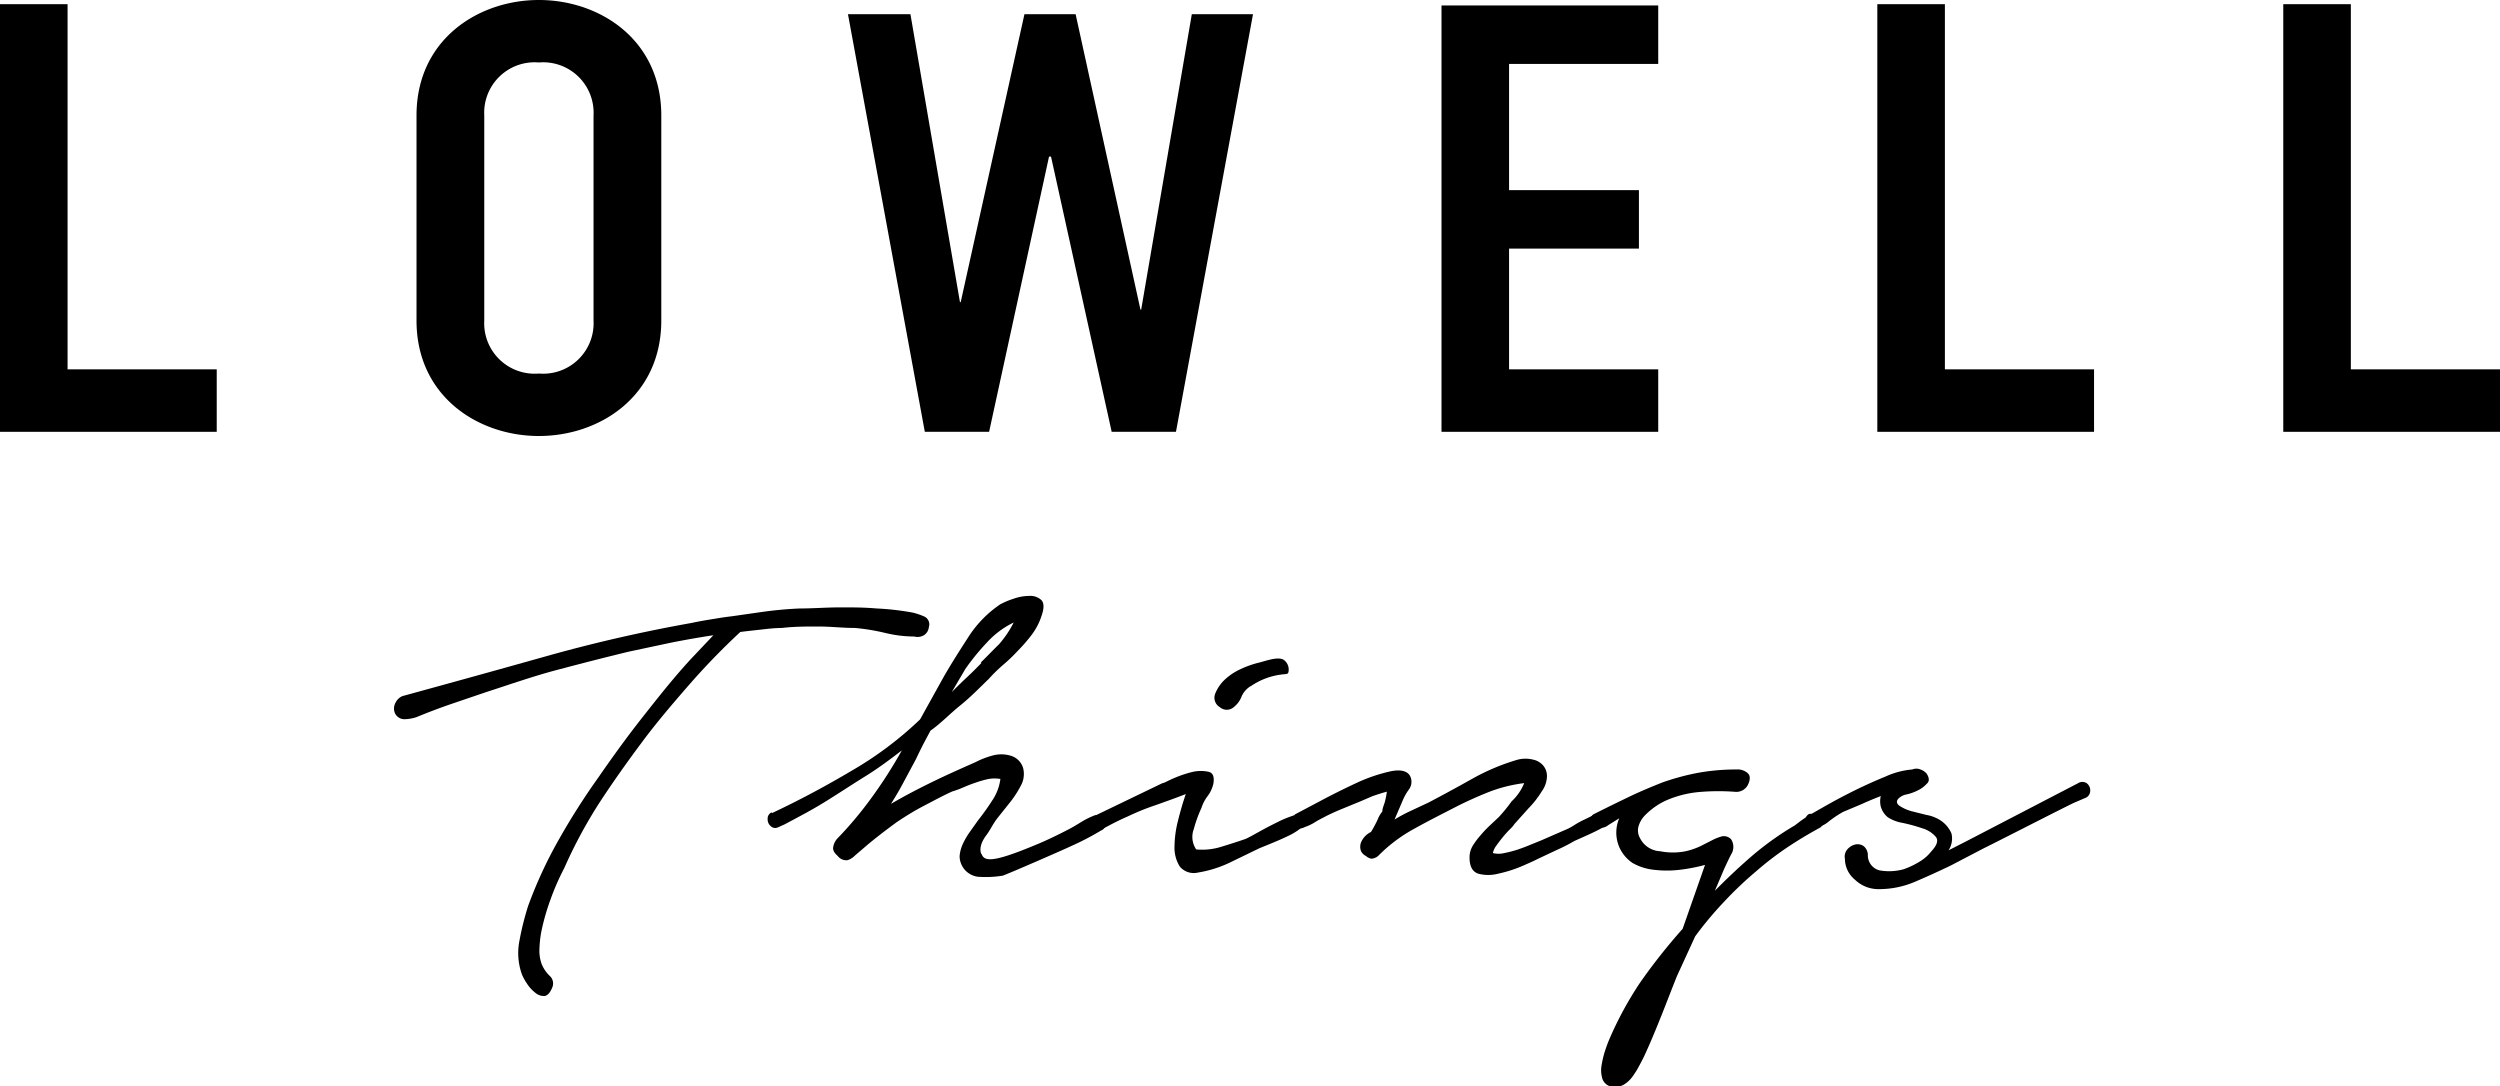
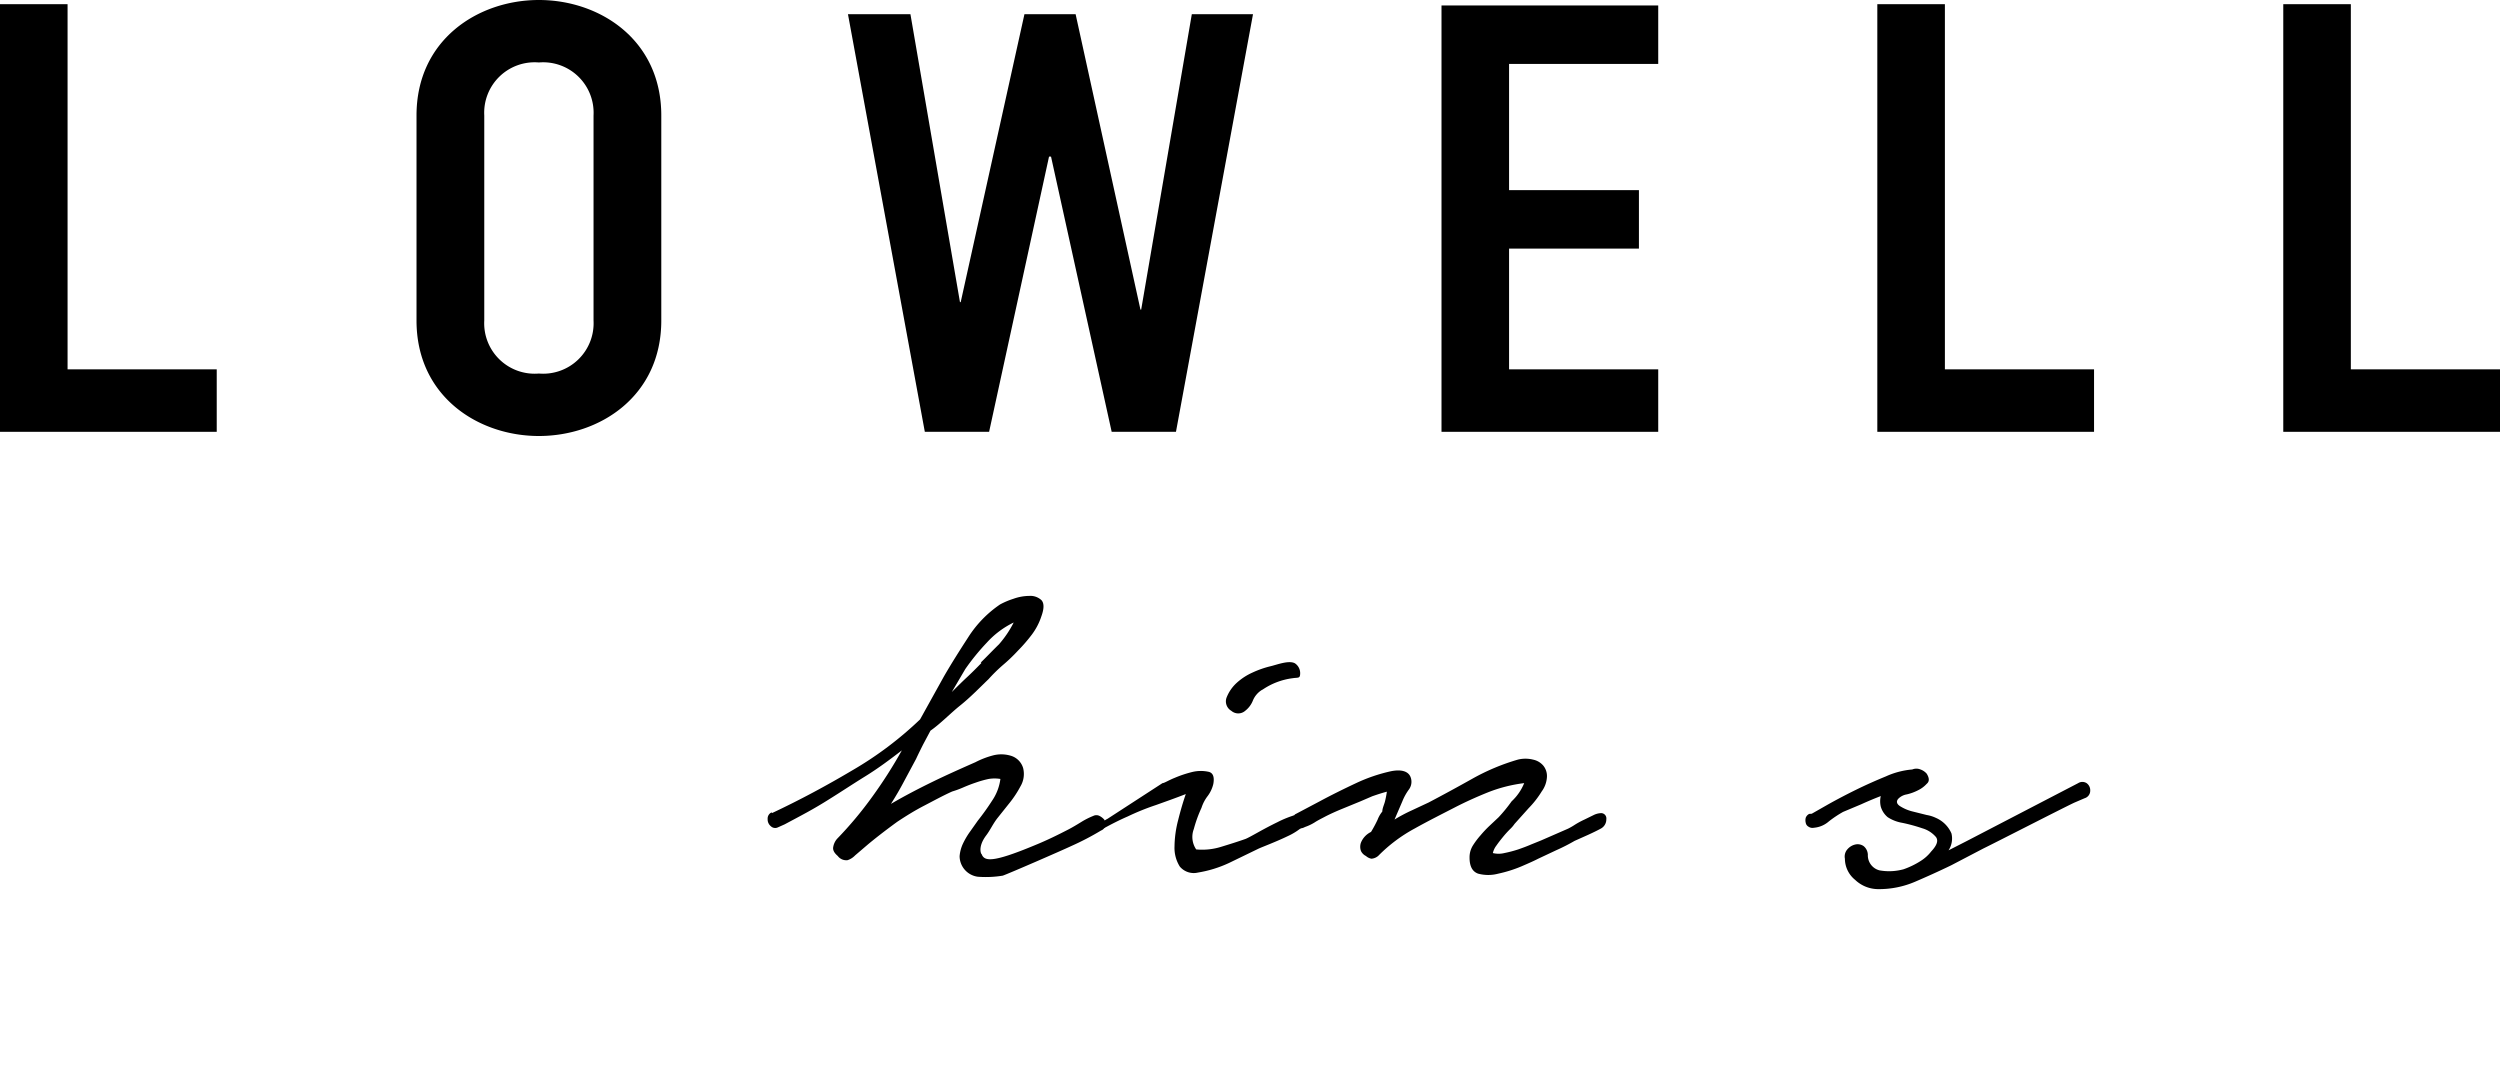
<svg xmlns="http://www.w3.org/2000/svg" viewBox="0 0 137.27 59.65">
  <title>logo_lowellthings</title>
  <g id="レイヤー_2" data-name="レイヤー 2">
    <g id="レイヤー_1-2" data-name="レイヤー 1">
      <polyline points="0 23.71 0 0.23 3.71 0.23 3.71 20.28 11.9 20.28 11.9 23.71" />
      <path d="M29.59,23.94c-3.34,0-6.72-2.18-6.72-6.34V6.34C22.87,2.18,26.25,0,29.59,0s6.72,2.18,6.72,6.34V17.6c0,4.16-3.38,6.34-6.72,6.34m0-20.51a2.77,2.77,0,0,0-3,2.91V17.6a2.77,2.77,0,0,0,3,2.91,2.77,2.77,0,0,0,3-2.91V6.34a2.77,2.77,0,0,0-3-2.91" />
      <polyline points="61.04 23.71 57.71 8.6 57.6 8.6 54.31 23.71 50.78 23.71 46.56 0.78 49.99 0.78 52.71 16.59 52.75 16.59 56.25 0.78 59.06 0.78 62.62 17 62.66 17 65.44 0.78 68.8 0.78 64.57 23.71" />
      <polyline points="79.15 23.71 79.15 0.3 91.05 0.3 91.05 3.51 82.86 3.51 82.86 10.44 89.99 10.44 89.99 13.65 82.86 13.65 82.86 20.28 91.05 20.28 91.05 23.71" />
      <polyline points="103.08 23.71 103.08 0.23 106.79 0.23 106.79 20.28 114.98 20.28 114.98 23.71" />
      <polyline points="125.37 23.71 125.37 0.23 129.08 0.23 129.08 20.28 137.27 20.28 137.27 23.71" />
-       <path d="M41.78,33.61a21.26,21.26,0,0,1,2.14-.2c.72,0,1.46-.06,2.21-.06s1.31,0,2,.06a14.46,14.46,0,0,1,2,.23,3.72,3.72,0,0,1,.64.22.48.48,0,0,1,.23.58.59.59,0,0,1-.27.44.69.69,0,0,1-.53.07,6.89,6.89,0,0,1-1.61-.2,11.35,11.35,0,0,0-1.65-.27c-.67,0-1.35-.08-2-.08s-1.34,0-2,.08c-.41,0-.8.05-1.16.09s-.74.08-1.13.13a38.49,38.49,0,0,0-2.82,2.91c-.87,1-1.73,2-2.58,3.14s-1.6,2.2-2.34,3.33a26.33,26.33,0,0,0-1.93,3.59,13.47,13.47,0,0,0-.76,1.74,12.26,12.26,0,0,0-.51,1.81,6.42,6.42,0,0,0-.09.87,2.17,2.17,0,0,0,.12.84,1.87,1.87,0,0,0,.44.65.56.56,0,0,1,.14.65c-.12.29-.26.44-.43.46a.73.73,0,0,1-.51-.19,2,2,0,0,1-.45-.5,2.88,2.88,0,0,1-.27-.49,3.49,3.49,0,0,1-.13-1.9A15.41,15.41,0,0,1,29,49.74a24.1,24.1,0,0,1,1.69-3.65,37.93,37.93,0,0,1,2.15-3.38c.8-1.16,1.62-2.29,2.48-3.38S37,37.2,37.94,36.18l1.23-1.3c-.8.12-1.58.26-2.34.41l-2.3.49c-1.33.32-2.64.66-3.93,1S28,37.58,26.7,38l-1.94.66c-.64.22-1.27.46-1.9.72a2.19,2.19,0,0,1-.67.11.57.57,0,0,1-.53-.4.66.66,0,0,1,.06-.51.74.74,0,0,1,.38-.36c2.63-.72,5.27-1.45,7.9-2.19s5.3-1.35,8-1.83c.36-.08.72-.14,1.09-.2s.72-.12,1.08-.16" />
      <path d="M42.4,44.64c1.53-.72,3-1.51,4.43-2.36a19.57,19.57,0,0,0,3.69-2.78l1.31-2.36c.41-.71.86-1.42,1.34-2.16a6.2,6.2,0,0,1,1.74-1.79,4.18,4.18,0,0,1,.73-.31,2.65,2.65,0,0,1,.88-.16.89.89,0,0,1,.66.23c.15.16.16.45,0,.89a3.45,3.45,0,0,1-.52,1,8.9,8.9,0,0,1-.77.89,9.26,9.26,0,0,1-.85.81,9,9,0,0,0-.76.75c-.5.48-1,1-1.55,1.44s-1.08,1-1.64,1.39l-.41.77c-.13.26-.26.52-.38.78l-.66,1.23c-.22.42-.46.83-.72,1.24.75-.44,1.52-.84,2.3-1.22s1.57-.73,2.34-1.07a4.64,4.64,0,0,1,.92-.36,1.81,1.81,0,0,1,1,0,1,1,0,0,1,.7.69,1.33,1.33,0,0,1-.15,1,5.7,5.7,0,0,1-.56.86l-.71.89c-.24.31-.39.65-.61.94-.54.72-.21,1.13-.26,1,.14.42.53.54,2.93-.46.69-.28,1.31-.59,1.87-.88.19-.1.41-.23.67-.39a4.23,4.23,0,0,1,.67-.34.38.38,0,0,1,.34,0,.9.9,0,0,1,.26.2.46.46,0,0,1,.07.31.38.38,0,0,1-.24.29,14.85,14.85,0,0,1-1.63.85c-.55.26-3.47,1.53-3.77,1.63a5.7,5.7,0,0,1-1.37.06,1.15,1.15,0,0,1-1-1.13,2,2,0,0,1,.19-.7,4.23,4.23,0,0,1,.4-.67l.41-.58a13.21,13.21,0,0,0,.78-1.09,2.74,2.74,0,0,0,.46-1.2,2,2,0,0,0-.64,0,5.48,5.48,0,0,0-.71.2c-.24.08-.47.17-.7.27a5.14,5.14,0,0,1-.6.22c-.53.24-1,.5-1.54.78s-1,.57-1.47.88c-.77.56-1.32,1-1.63,1.26l-.69.59a1,1,0,0,1-.41.26A.58.58,0,0,1,46,47c-.2-.17-.28-.33-.25-.49a.92.92,0,0,1,.21-.45,20.55,20.55,0,0,0,1.94-2.32,25.31,25.31,0,0,0,1.62-2.54c-.66.51-1.32,1-2,1.42s-1.34.86-2,1.27c-.41.26-.82.5-1.22.72s-.8.43-1.21.65l-.38.17a.34.34,0,0,1-.38-.06.48.48,0,0,1-.18-.4.37.37,0,0,1,.21-.36m11.49-8.23c.32-.31.64-.65,1-1a5.75,5.75,0,0,0,.81-1.2,4.84,4.84,0,0,0-1.48,1.11A12.33,12.33,0,0,0,53,36.74L52.26,38c.27-.27.54-.54.82-.8s.55-.53.81-.8" />
-       <path d="M63.83,43c.1,0,.32-.15.67-.29a6.24,6.24,0,0,1,1-.33,2,2,0,0,1,.87,0c.24.06.32.29.25.67a1.79,1.79,0,0,1-.31.66,2.14,2.14,0,0,0-.34.65,7.23,7.23,0,0,0-.42,1.16,1.22,1.22,0,0,0,.13,1.12,3.49,3.49,0,0,0,1.36-.14c.49-.15.94-.29,1.36-.44.12-.05.34-.17.68-.36s.7-.38,1.07-.56a5.76,5.76,0,0,1,1-.4c.31-.09.51-.06.58.09s0,.35-.18.54a3.41,3.41,0,0,1-.82.53c-.33.16-.66.3-1,.44s-.55.22-.65.27l-1.61.78a6.47,6.47,0,0,1-1.69.52,1,1,0,0,1-1-.33,1.93,1.93,0,0,1-.29-1.1,6,6,0,0,1,.2-1.45c.13-.52.27-1,.42-1.43-.56.22-1.1.41-1.63.6a13.37,13.37,0,0,0-1.56.63c-.44.19-.87.41-1.31.65a.53.53,0,0,1-.63-.2c-.16-.2-.09-.38.2-.52m8.5-7.09a1.24,1.24,0,0,0-.51.58,1.34,1.34,0,0,1-.43.58.58.58,0,0,1-.76,0,.6.6,0,0,1-.26-.73,2.15,2.15,0,0,1,.56-.81,3.27,3.27,0,0,1,.86-.56,5.27,5.27,0,0,1,1-.35c.34-.08,1-.34,1.33-.16a.65.65,0,0,1,.29.53c0,.32-.09.24-.42.29a3.78,3.78,0,0,0-1.65.63" />
+       <path d="M63.83,43c.1,0,.32-.15.67-.29a6.24,6.24,0,0,1,1-.33,2,2,0,0,1,.87,0c.24.06.32.29.25.67a1.79,1.79,0,0,1-.31.66,2.14,2.14,0,0,0-.34.65,7.23,7.23,0,0,0-.42,1.16,1.22,1.22,0,0,0,.13,1.12,3.49,3.49,0,0,0,1.36-.14c.49-.15.94-.29,1.36-.44.12-.05.34-.17.68-.36s.7-.38,1.07-.56a5.76,5.76,0,0,1,1-.4c.31-.09.51-.06.58.09s0,.35-.18.54a3.41,3.41,0,0,1-.82.53c-.33.16-.66.3-1,.44s-.55.22-.65.27l-1.61.78a6.47,6.47,0,0,1-1.69.52,1,1,0,0,1-1-.33,1.93,1.93,0,0,1-.29-1.1,6,6,0,0,1,.2-1.45c.13-.52.27-1,.42-1.43-.56.22-1.1.41-1.63.6a13.37,13.37,0,0,0-1.56.63c-.44.19-.87.41-1.31.65c-.16-.2-.09-.38.2-.52m8.5-7.09a1.24,1.24,0,0,0-.51.58,1.34,1.34,0,0,1-.43.58.58.58,0,0,1-.76,0,.6.6,0,0,1-.26-.73,2.15,2.15,0,0,1,.56-.81,3.27,3.27,0,0,1,.86-.56,5.27,5.27,0,0,1,1-.35c.34-.08,1-.34,1.33-.16a.65.65,0,0,1,.29.53c0,.32-.09.24-.42.29a3.78,3.78,0,0,0-1.65.63" />
      <path d="M71.08,44.73,72.46,44c.65-.35,1.32-.68,2-1a9.12,9.12,0,0,1,1.9-.65c.58-.12.95,0,1.08.29a.71.71,0,0,1-.08.71A2.91,2.91,0,0,0,77,44l-.43,1a8.57,8.57,0,0,1,.94-.5l.94-.44c.78-.41,1.57-.84,2.39-1.3a11.89,11.89,0,0,1,2.5-1.05,1.72,1.72,0,0,1,.84,0,1,1,0,0,1,.56.33.91.91,0,0,1,.2.61,1.48,1.48,0,0,1-.29.81,5.12,5.12,0,0,1-.71.91l-.78.87a1.7,1.7,0,0,1-.25.29,5.5,5.5,0,0,0-.38.42c-.13.16-.25.31-.36.47a1.06,1.06,0,0,0-.2.42,1.33,1.33,0,0,0,.63,0,6.53,6.53,0,0,0,.76-.2c.26-.09.5-.18.73-.28l.52-.21,1.49-.65a3.48,3.48,0,0,0,.38-.22A4.67,4.67,0,0,1,87,45l.49-.24a1,1,0,0,1,.38-.11.29.29,0,0,1,.33.33.57.57,0,0,1-.29.51c-.22.12-.45.23-.69.34l-.76.34a10.33,10.33,0,0,1-1,.51l-1,.47c-.19.1-.5.24-.92.42a7.15,7.15,0,0,1-1.27.4,2.14,2.14,0,0,1-1.11,0c-.31-.11-.47-.4-.47-.88a1.23,1.23,0,0,1,.18-.66,4.3,4.3,0,0,1,.42-.56,6.17,6.17,0,0,1,.5-.53l.5-.47A8.51,8.51,0,0,0,83,44,2.78,2.78,0,0,0,83.69,43a8.07,8.07,0,0,0-2,.51c-.67.27-1.28.55-1.84.84s-1.42.72-2.17,1.14a8.42,8.42,0,0,0-2,1.5.64.64,0,0,1-.38.16A.63.63,0,0,1,75,47a.59.59,0,0,1-.27-.27.67.67,0,0,1,0-.47,1.12,1.12,0,0,1,.55-.58,6.78,6.78,0,0,0,.36-.67,1.64,1.64,0,0,1,.26-.45c0-.17.09-.35.14-.53a5,5,0,0,0,.11-.56c-.27.07-.54.16-.8.25L74.7,44l-1,.41c-.34.14-.68.29-1,.46-.19.1-.37.19-.52.29a2.6,2.6,0,0,1-.53.25.57.57,0,0,1-.42.06.71.71,0,0,1-.31-.17.35.35,0,0,1-.08-.27q0-.16.27-.27" />
-       <path d="M87.56,44.68c.63-.32,1.25-.62,1.85-.91s1.22-.55,1.85-.8a13.06,13.06,0,0,1,2-.54,11.78,11.78,0,0,1,2.09-.18.83.83,0,0,1,.61.2c.15.13.16.36,0,.67a.71.71,0,0,1-.65.36,12.18,12.18,0,0,0-1.91,0,5.84,5.84,0,0,0-1.82.43,3.77,3.77,0,0,0-.62.33,4.13,4.13,0,0,0-.6.49,1.49,1.49,0,0,0-.38.6.85.85,0,0,0,.07.69,1.3,1.3,0,0,0,1.11.72,3.53,3.53,0,0,0,1.39,0,3.76,3.76,0,0,0,.84-.29l.65-.33a2.48,2.48,0,0,1,.52-.2.55.55,0,0,1,.49.16.77.77,0,0,1,0,.84c-.16.31-.28.58-.38.79l-.51,1.2c.66-.67,1.35-1.32,2.07-1.94a16.51,16.51,0,0,1,2.32-1.65l.29-.22a4.62,4.62,0,0,1,.4-.27,2,2,0,0,1,.43-.18.42.42,0,0,1,.37.06q.24.18.18.36a1.16,1.16,0,0,1-.26.36c-.62.34-1.23.7-1.81,1.09a17,17,0,0,0-1.7,1.3,20.71,20.71,0,0,0-1.8,1.71,19.79,19.79,0,0,0-1.57,1.88l-1,2.18c-.29.72-.57,1.46-.87,2.21s-.6,1.48-.94,2.21c-.07.14-.16.32-.27.52a4.74,4.74,0,0,1-.36.58,1.63,1.63,0,0,1-.47.44,1,1,0,0,1-.6.13.68.68,0,0,1-.57-.4,1.59,1.59,0,0,1-.07-.73,5.62,5.62,0,0,1,.18-.79q.13-.4.24-.66a19.22,19.22,0,0,1,1.72-3.17A32.29,32.29,0,0,1,92.39,51l1.23-3.51a9.65,9.65,0,0,1-1.4.27,5.92,5.92,0,0,1-1.39,0,3,3,0,0,1-1.18-.37,2,2,0,0,1-.74-2.46l-.61.38a.61.61,0,0,1-.52.13.39.39,0,0,1-.43-.31.36.36,0,0,1,.21-.45" />
      <path d="M99.48,44.68l.93-.53c.45-.25.94-.51,1.49-.78s1.09-.51,1.65-.74a4.4,4.4,0,0,1,1.45-.38.59.59,0,0,1,.45,0,.81.81,0,0,1,.34.23c.15.24.16.43,0,.56a1.56,1.56,0,0,1-.47.35,2.63,2.63,0,0,1-.63.23.84.84,0,0,0-.46.24c-.12.14-.09.28.09.4a2.3,2.3,0,0,0,.67.29l.8.2a1.89,1.89,0,0,1,.51.16,1.64,1.64,0,0,1,.85.85,1.18,1.18,0,0,1-.16.93l1-.51L114.11,43a.43.43,0,0,1,.46,0,.48.48,0,0,1,.2.42.43.43,0,0,1-.31.41l-.56.24c-.58.27-4.38,2.22-5,2.52l-1.76.92c-.7.34-1.37.64-2,.91a5,5,0,0,1-2,.4,1.84,1.84,0,0,1-1.28-.51,1.5,1.5,0,0,1-.56-1.16.6.6,0,0,1,.14-.52.81.81,0,0,1,.43-.26.57.57,0,0,1,.46.09.64.64,0,0,1,.23.47.85.85,0,0,0,.64.86,3,3,0,0,0,1.32-.06,4.45,4.45,0,0,0,.93-.45,2.25,2.25,0,0,0,.59-.53c.32-.34.4-.6.26-.79a1.55,1.55,0,0,0-.75-.48,9.33,9.33,0,0,0-1.1-.3,2.09,2.09,0,0,1-.8-.31,1.18,1.18,0,0,1-.38-.58,1.26,1.26,0,0,1,0-.58c-.36.14-.72.29-1.07.45l-1,.42a6.16,6.16,0,0,0-.78.52,1.42,1.42,0,0,1-.82.35.38.38,0,0,1-.3-.06.3.3,0,0,1-.15-.21.56.56,0,0,1,0-.28.39.39,0,0,1,.19-.21" />
    </g>
  </g>
</svg>